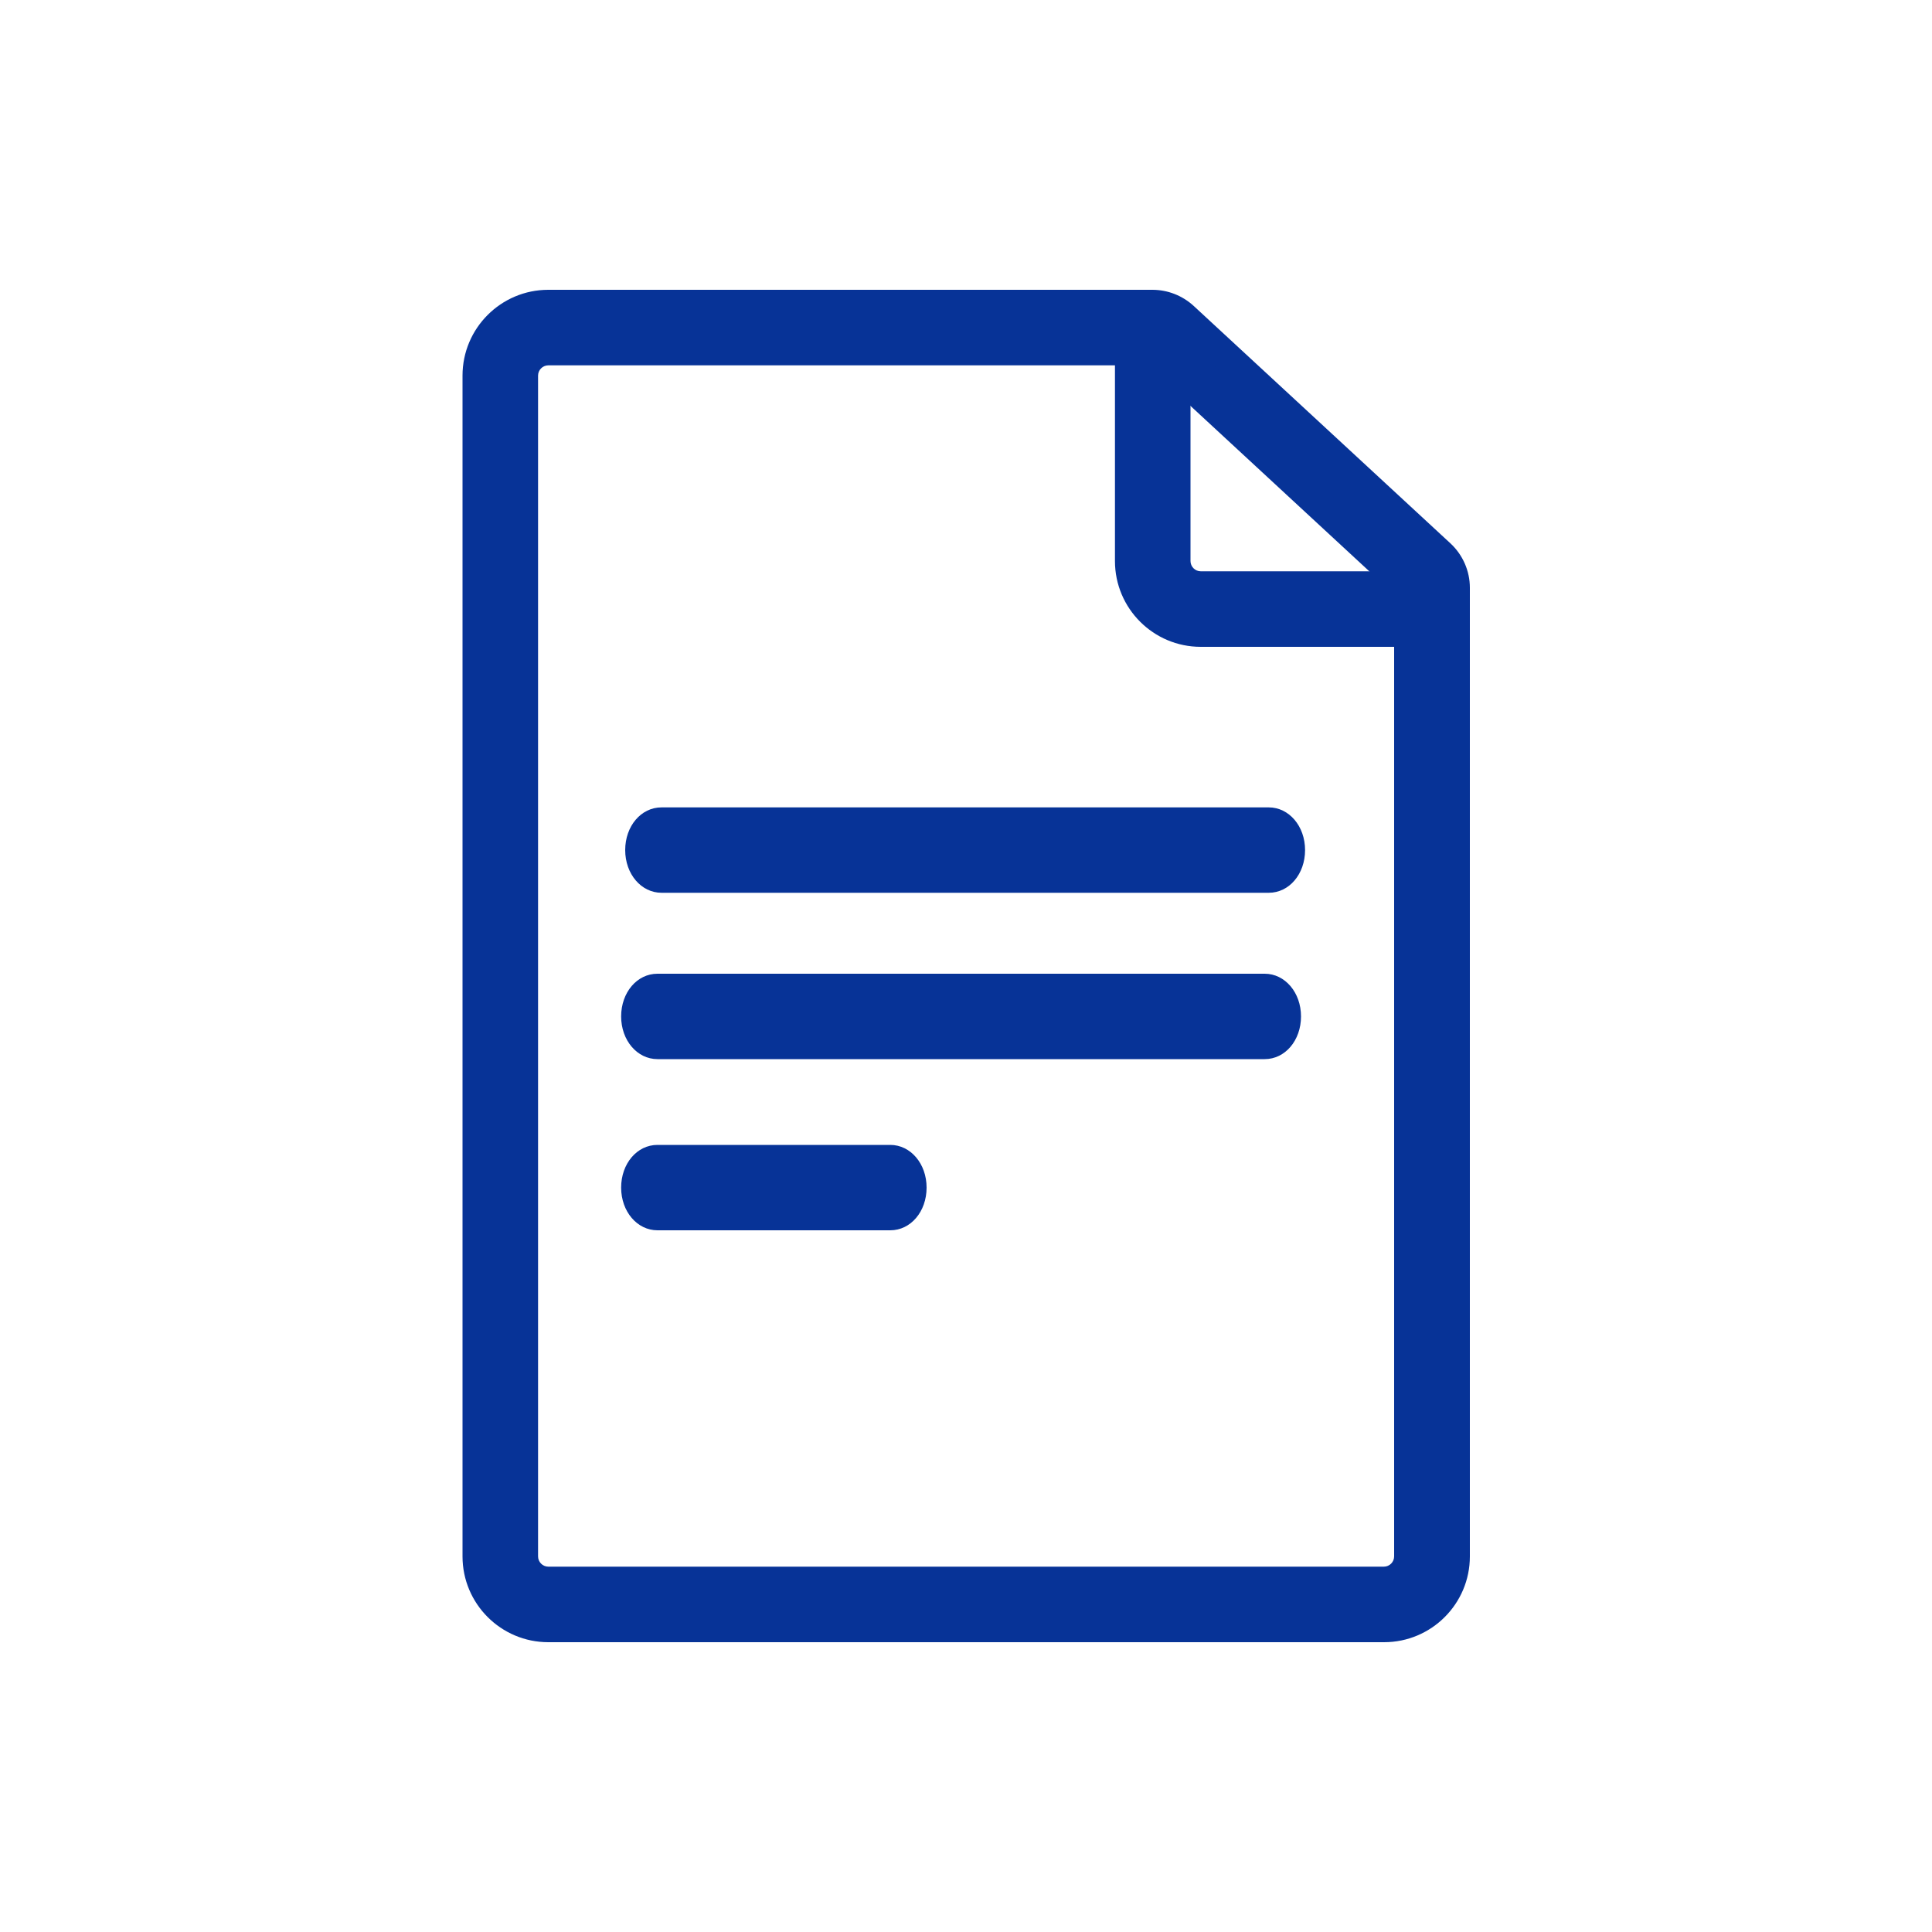
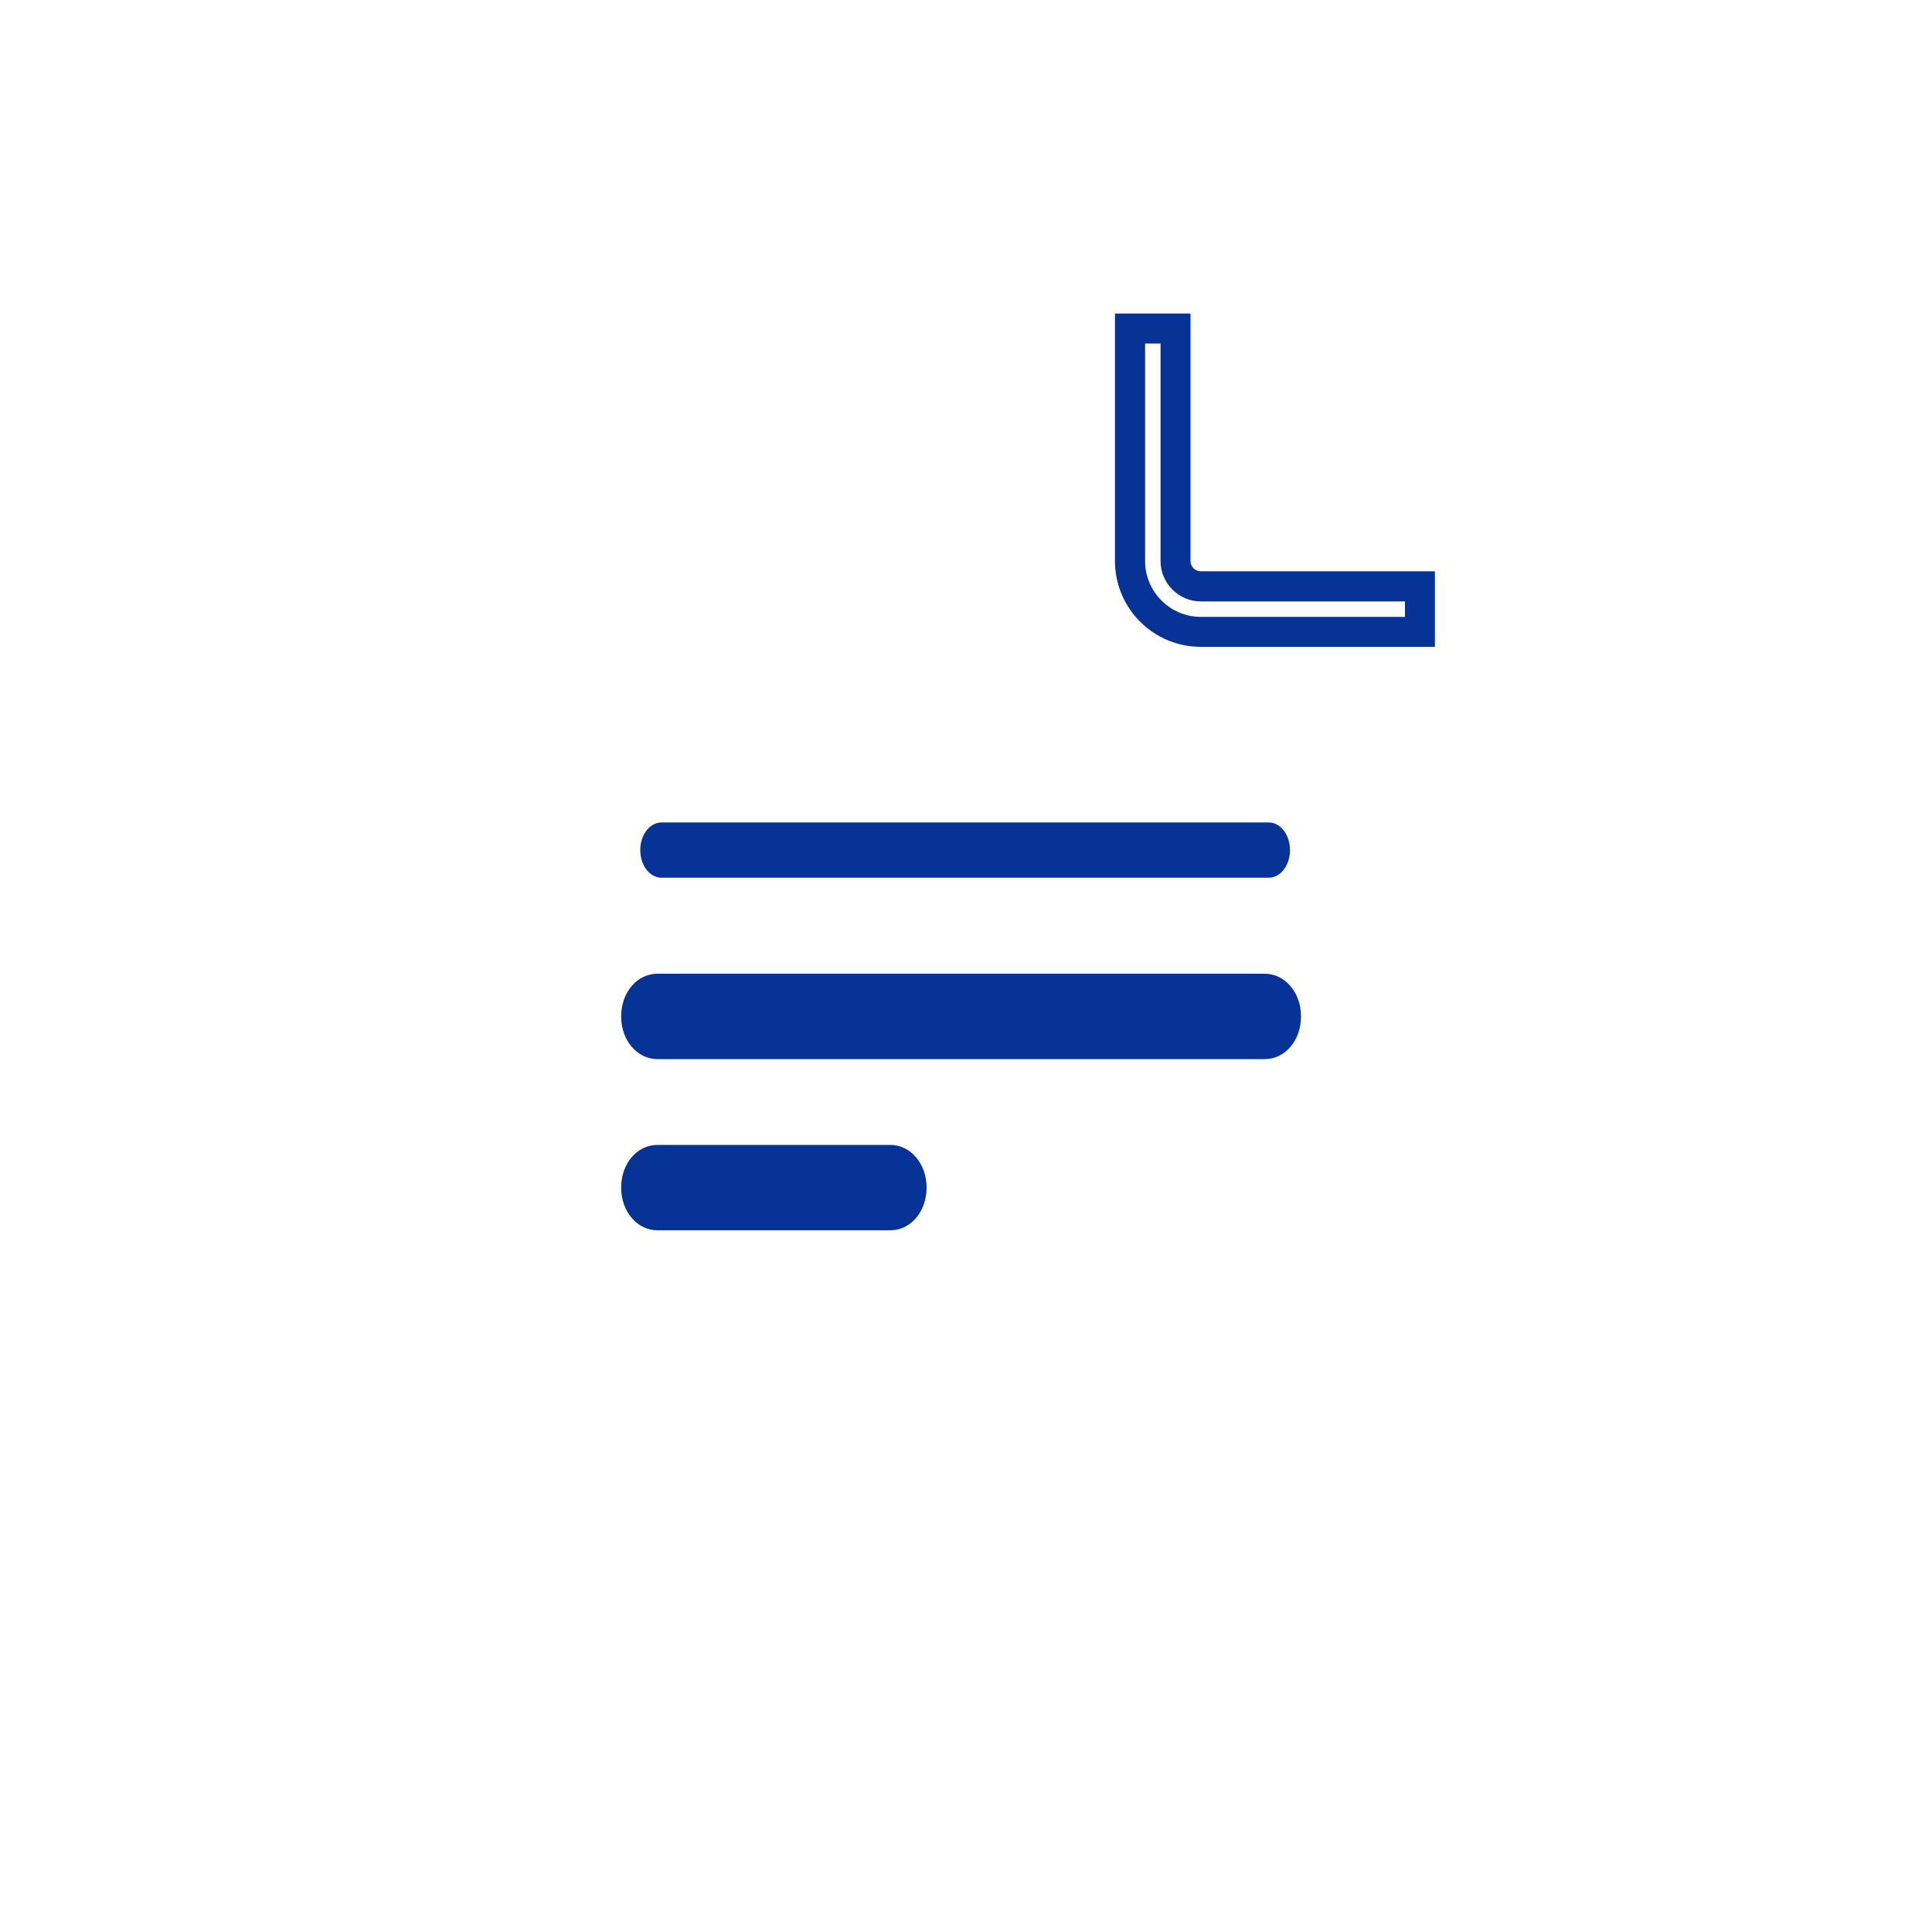
<svg xmlns="http://www.w3.org/2000/svg" id="a" viewBox="0 0 100 100">
  <g isolation="isolate">
-     <path d="M59.65,18.13l13.29,12.29v50.14c0,.72-.59,1.31-1.31,1.31H28.38c-.72,0-1.31-.59-1.31-1.31V19.44c0-.72.59-1.31,1.31-1.31h31.27M59.65,15.78h-31.27c-2.02,0-3.66,1.64-3.66,3.66v61.12c0,2.02,1.64,3.66,3.66,3.66h43.25c2.02,0,3.66-1.64,3.66-3.66V30.42c0-.66-.27-1.28-.76-1.73l-13.29-12.29c-.44-.4-1.01-.63-1.6-.63h0Z" fill="#073397" />
-     <path d="M71.62,85H28.38c-2.45,0-4.44-1.99-4.44-4.44V19.44c0-2.45,1.99-4.44,4.44-4.44h31.27c.79,0,1.55.3,2.13.83l13.29,12.29c.64.59,1.01,1.43,1.01,2.3v50.14c0,2.45-1.99,4.44-4.44,4.44ZM28.38,16.55c-1.59,0-2.89,1.29-2.89,2.89v61.12c0,1.59,1.29,2.89,2.89,2.89h43.25c1.59,0,2.89-1.29,2.89-2.89V30.42c0-.44-.18-.86-.51-1.16l-13.29-12.29c-.29-.27-.67-.42-1.07-.42h-31.27ZM71.62,82.64H28.38c-1.15,0-2.09-.94-2.09-2.09V19.44c0-1.15.94-2.09,2.09-2.09h31.57l13.76,12.72v50.48c0,1.15-.94,2.09-2.09,2.09ZM28.38,18.91c-.29,0-.53.24-.53.53v61.12c0,.29.24.53.53.53h43.25c.29,0,.53-.24.53-.53V30.76l-12.81-11.85h-30.97Z" fill="#073397" />
-   </g>
+     </g>
  <g isolation="isolate">
-     <path d="M73.5,30.35h-11.34c-.72,0-1.31-.59-1.31-1.31v-12.04h-2.36v12.04c0,2.02,1.64,3.66,3.66,3.66h11.34v-2.36Z" fill="#073397" />
    <path d="M74.27,33.48h-12.12c-2.45,0-4.44-1.99-4.44-4.44v-12.81h3.91v12.81c0,.29.24.53.53.53h12.12v3.91ZM59.27,17.78v11.26c0,1.59,1.29,2.89,2.89,2.89h10.56v-.8h-10.56c-1.15,0-2.09-.94-2.09-2.09v-11.26h-.8Z" fill="#073397" />
  </g>
  <g isolation="isolate">
    <path d="M65.67,45.43h-31.43c-.61,0-1.1-.64-1.1-1.43s.49-1.43,1.1-1.43h31.43c.61,0,1.1.64,1.1,1.43s-.49,1.43-1.1,1.43Z" fill="#073397" />
-     <path d="M65.67,46.21h-31.43c-1.05,0-1.88-.97-1.88-2.21s.82-2.21,1.88-2.21h31.43c1.05,0,1.88.97,1.88,2.21s-.82,2.21-1.88,2.21ZM34.24,43.34c-.11,0-.32.26-.32.66s.21.66.32.66h31.43c.11,0,.32-.26.32-.66s-.21-.66-.32-.66h-31.43Z" fill="#073397" />
    <path d="M65.46,54.04h-31.43c-.61,0-1.1-.64-1.1-1.43s.49-1.43,1.1-1.43h31.43c.61,0,1.1.64,1.1,1.43s-.49,1.43-1.1,1.43Z" fill="#073397" />
    <path d="M65.46,54.82h-31.43c-1.05,0-1.88-.97-1.88-2.21s.82-2.21,1.88-2.21h31.43c1.05,0,1.88.97,1.88,2.21s-.82,2.21-1.88,2.21ZM34.03,51.95c-.11,0-.32.26-.32.66s.21.66.32.66h31.43c.11,0,.32-.26.32-.66s-.21-.66-.32-.66h-31.43Z" fill="#073397" />
    <path d="M46.08,62.9h-12.05c-.61,0-1.1-.64-1.1-1.43s.49-1.43,1.1-1.43h12.05c.61,0,1.1.64,1.1,1.43s-.49,1.43-1.1,1.43Z" fill="#073397" />
    <path d="M46.08,63.68h-12.05c-1.05,0-1.88-.97-1.88-2.21s.82-2.21,1.88-2.21h12.05c1.05,0,1.88.97,1.88,2.21s-.82,2.21-1.88,2.21ZM34.03,60.81c-.11,0-.32.26-.32.66s.21.66.32.66h12.05c.11,0,.32-.26.32-.66s-.21-.66-.32-.66h-12.05Z" fill="#073397" />
  </g>
</svg>